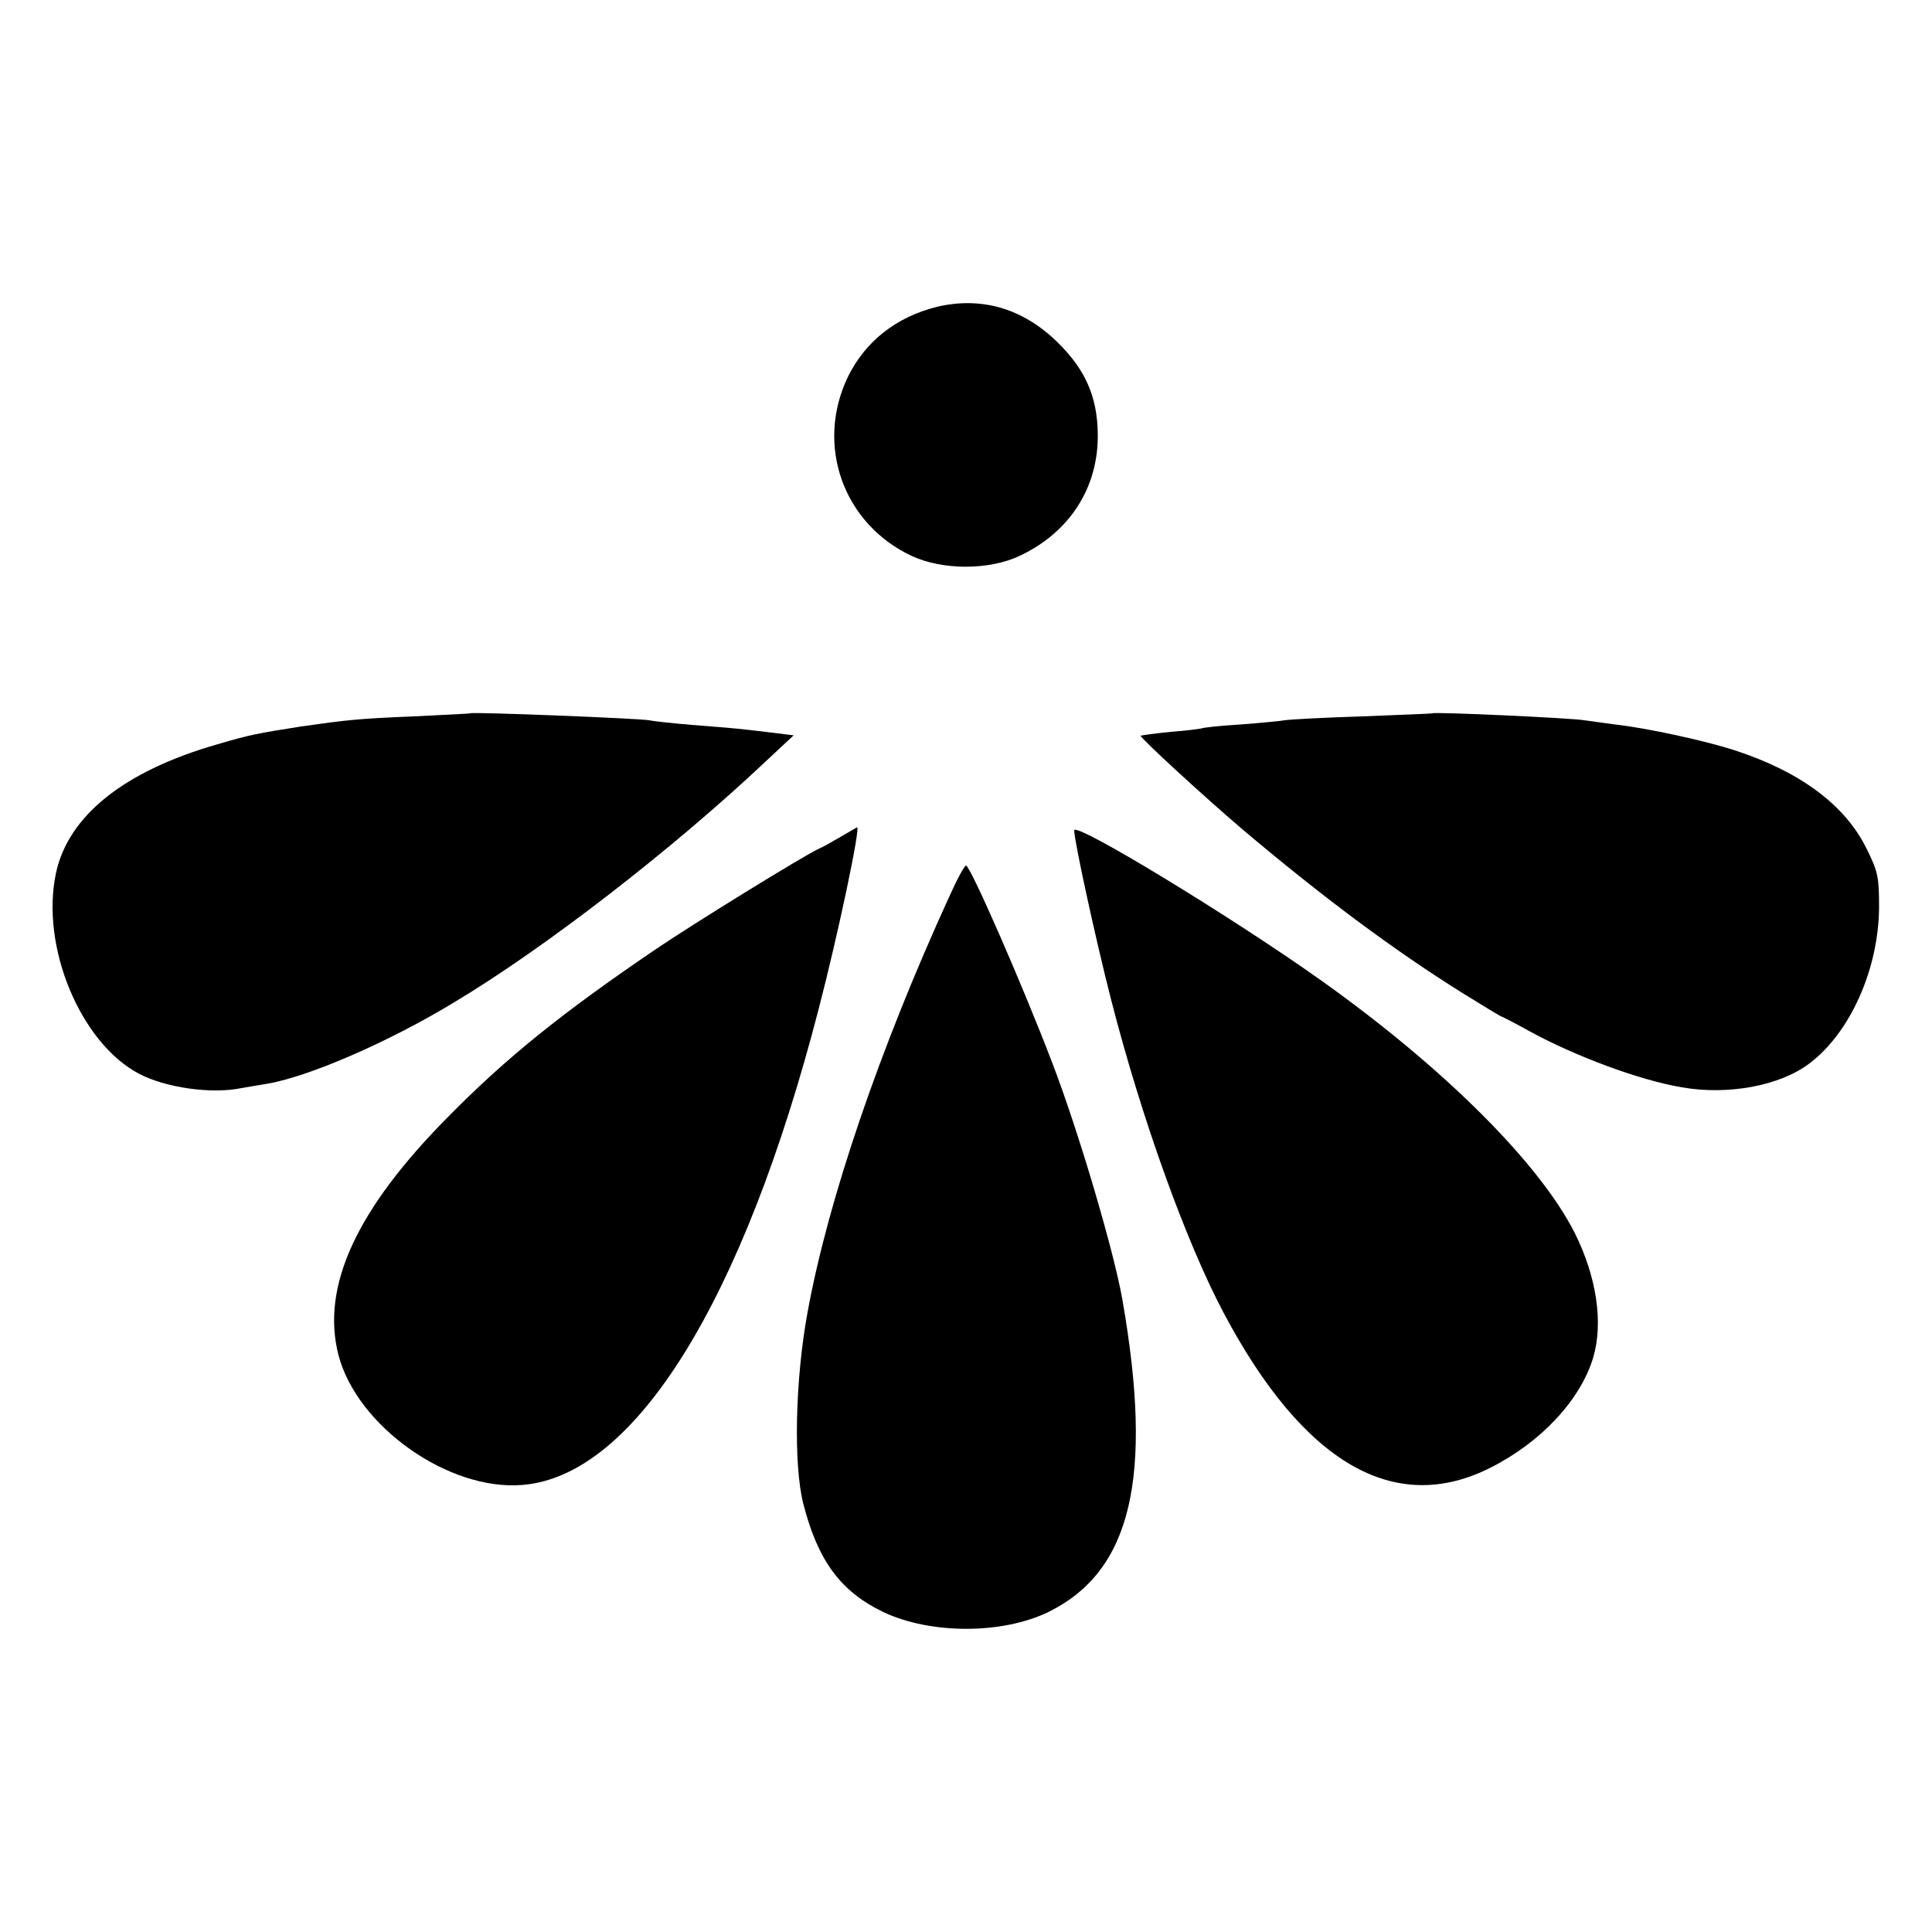
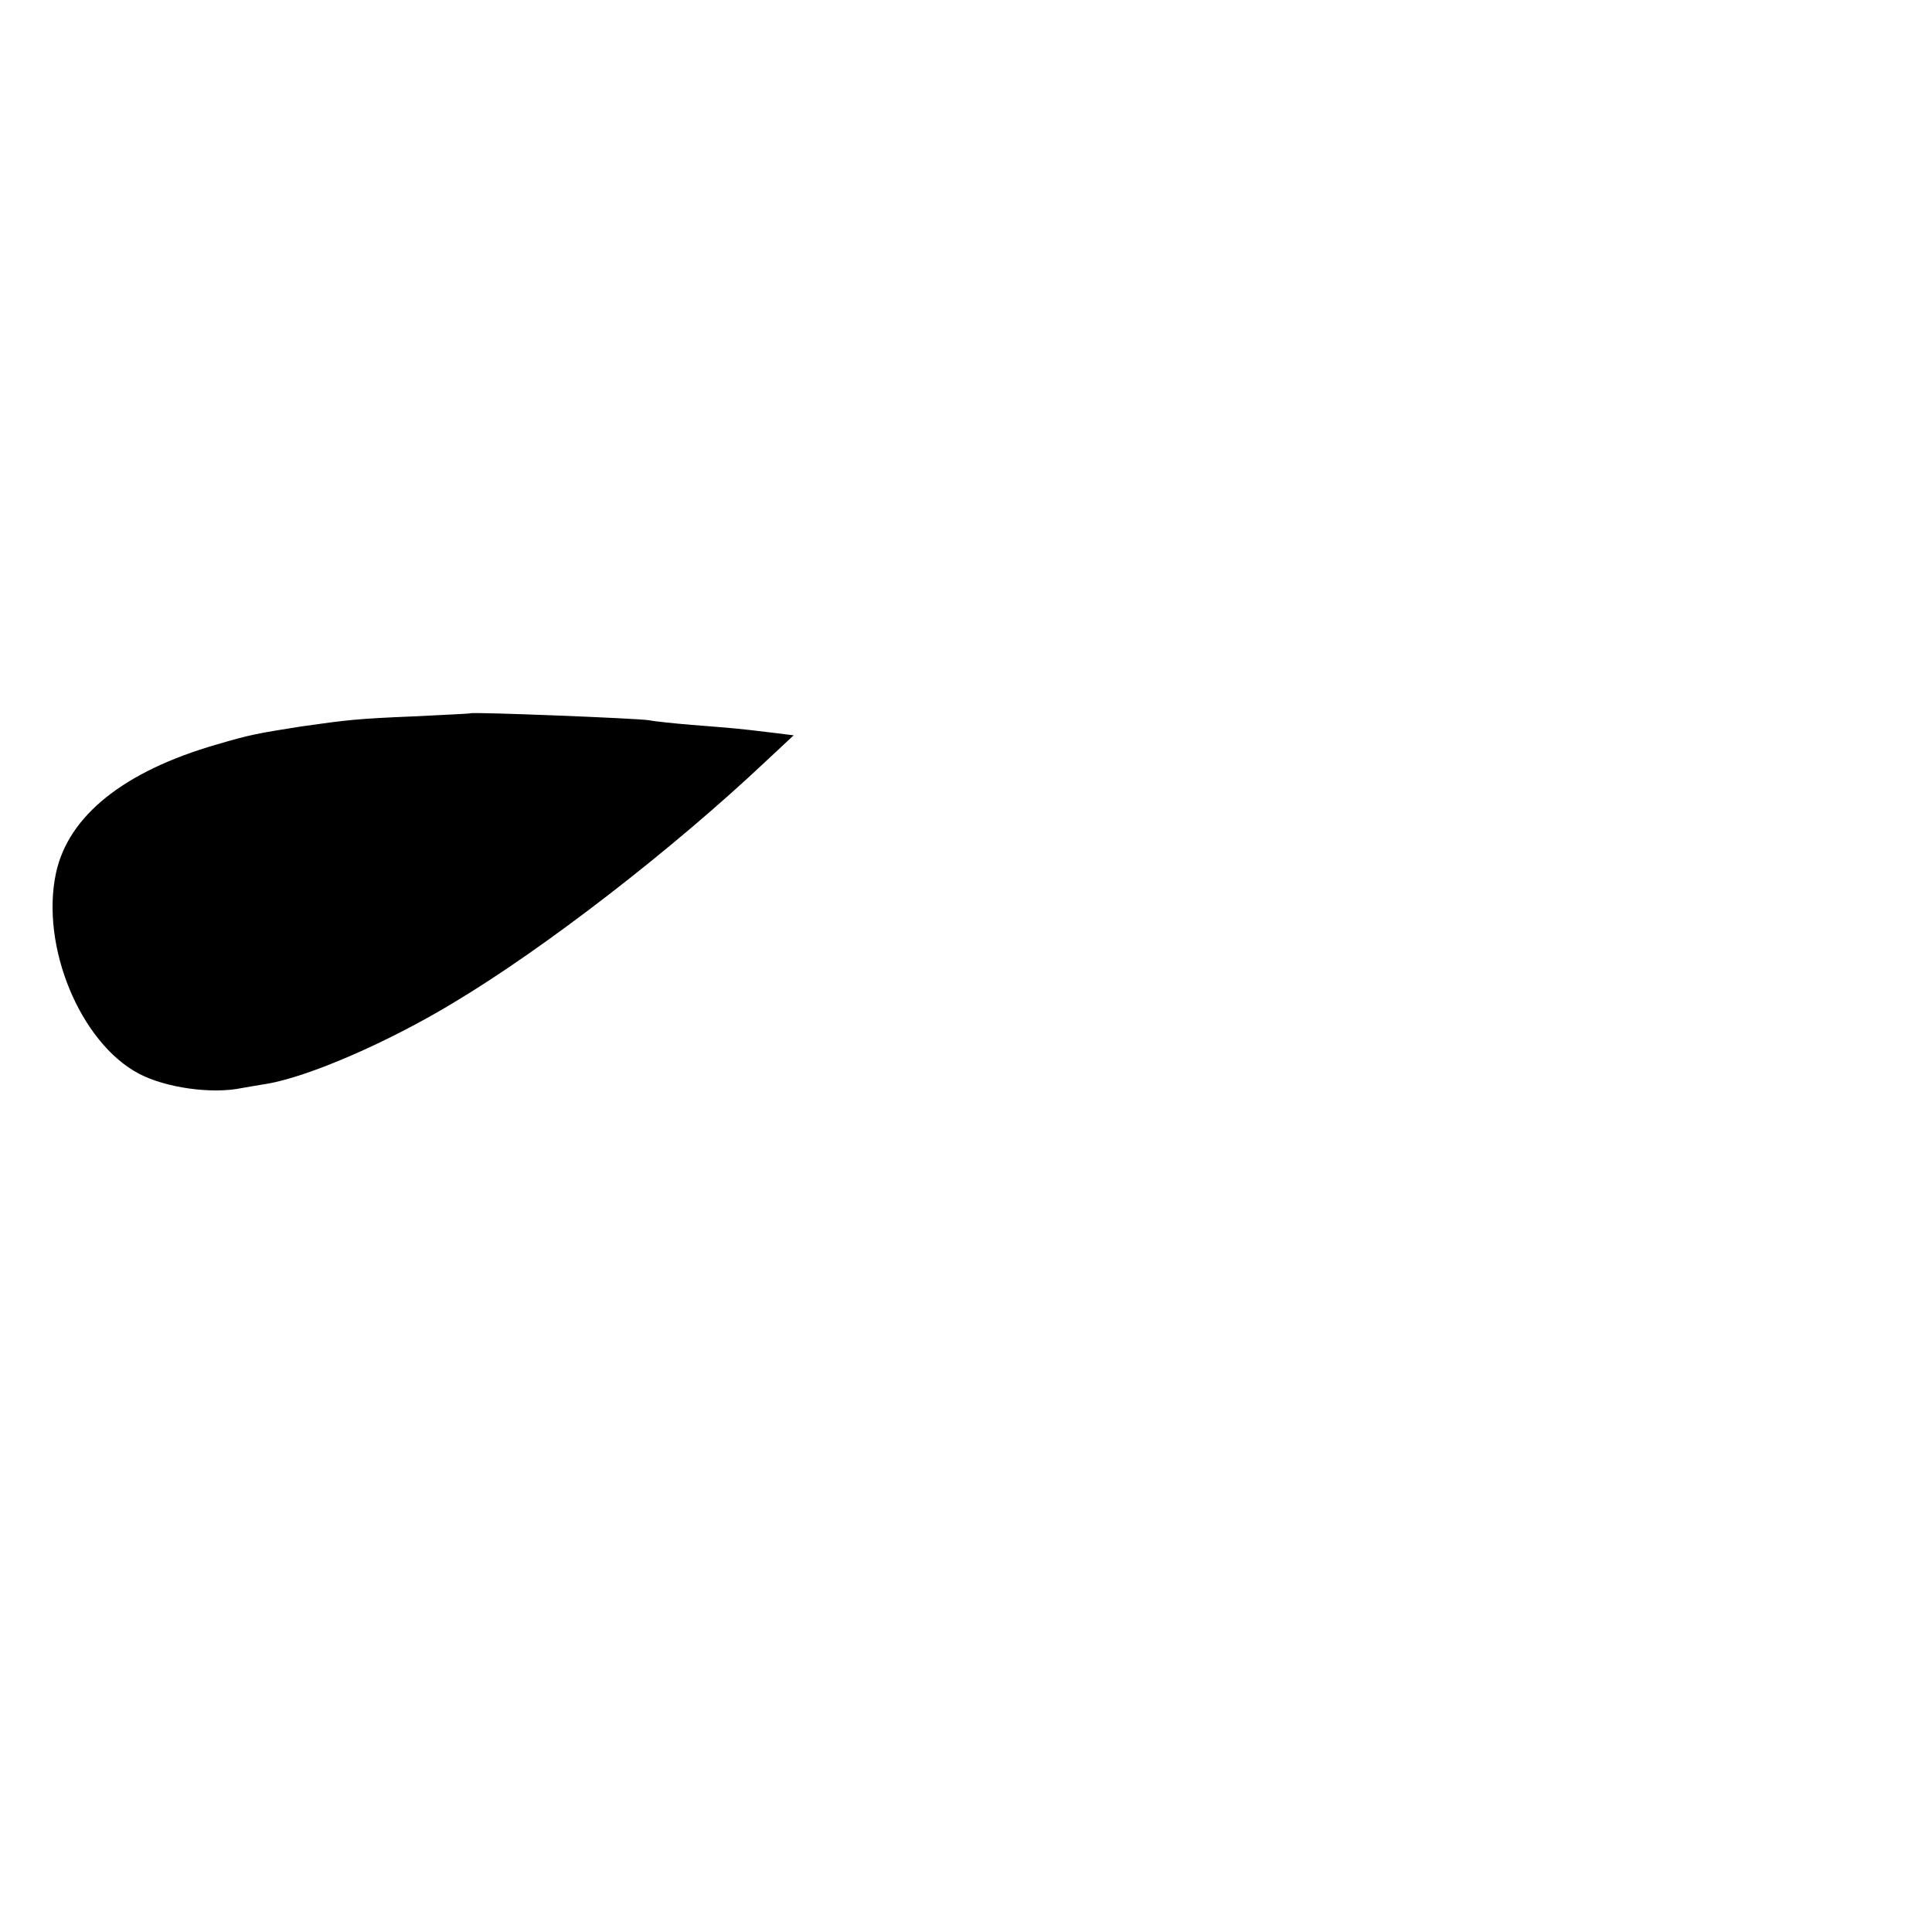
<svg xmlns="http://www.w3.org/2000/svg" version="1.0" width="500pt" height="500pt" viewBox="0 0 500 500" preserveAspectRatio="xMidYMid meet">
  <g transform="translate(0,500) scale(0.1,-0.1)" fill="#000000" stroke="none">
-     <path d="M2425 4206 c-105 -26 -185 -89 -230 -180 -86 -177 -13 -382 165 -465 80 -37 201 -37 280 1 129 61 203 177 201 315 -1 96 -32 167 -105 238 -89 87 -196 118 -311 91z" />
    <path d="M1217 3154 c-1 -1 -67 -4 -147 -8 -145 -6 -170 -9 -290 -26 -114 -18 -132 -21 -220 -47 -239 -69 -383 -184 -415 -332 -41 -190 63 -440 215 -520 69 -36 187 -53 265 -37 11 2 40 7 65 11 108 18 316 108 487 212 235 141 563 395 802 620 l75 70 -65 8 c-74 9 -84 10 -199 19 -47 4 -96 9 -110 12 -30 5 -458 22 -463 18z" />
-     <path d="M3707 3154 c-1 -1 -83 -4 -182 -8 -99 -3 -189 -8 -200 -10 -11 -2 -63 -7 -115 -11 -52 -3 -97 -8 -100 -10 -3 -1 -39 -6 -80 -9 -41 -4 -76 -9 -78 -10 -3 -4 160 -154 263 -242 206 -174 392 -313 570 -424 53 -33 98 -60 99 -60 2 0 35 -17 73 -38 118 -65 287 -128 396 -146 119 -21 254 4 330 62 106 80 179 245 180 404 0 78 -3 93 -32 151 -55 113 -172 200 -341 255 -73 24 -227 58 -310 67 -30 4 -66 9 -80 11 -35 6 -388 22 -393 18z" />
-     <path d="M2175 2834 c-22 -13 -47 -27 -55 -30 -41 -19 -328 -196 -425 -262 -240 -163 -384 -279 -532 -429 -240 -241 -333 -442 -287 -620 48 -184 285 -352 476 -336 290 23 571 474 767 1233 50 192 109 472 99 469 -2 -1 -21 -12 -43 -25z" />
-     <path d="M2780 2851 c0 -27 56 -284 95 -436 79 -309 195 -631 293 -815 206 -387 441 -523 688 -399 132 66 234 176 267 285 27 91 9 210 -48 324 -92 181 -339 427 -655 652 -232 165 -640 413 -640 389z" />
-     <path d="M2456 2678 c-179 -391 -313 -783 -366 -1074 -32 -173 -37 -394 -11 -496 38 -148 97 -227 207 -280 123 -58 309 -58 429 1 213 106 270 347 190 806 -22 127 -115 441 -182 615 -78 204 -212 510 -223 510 -4 0 -24 -37 -44 -82z" />
  </g>
</svg>